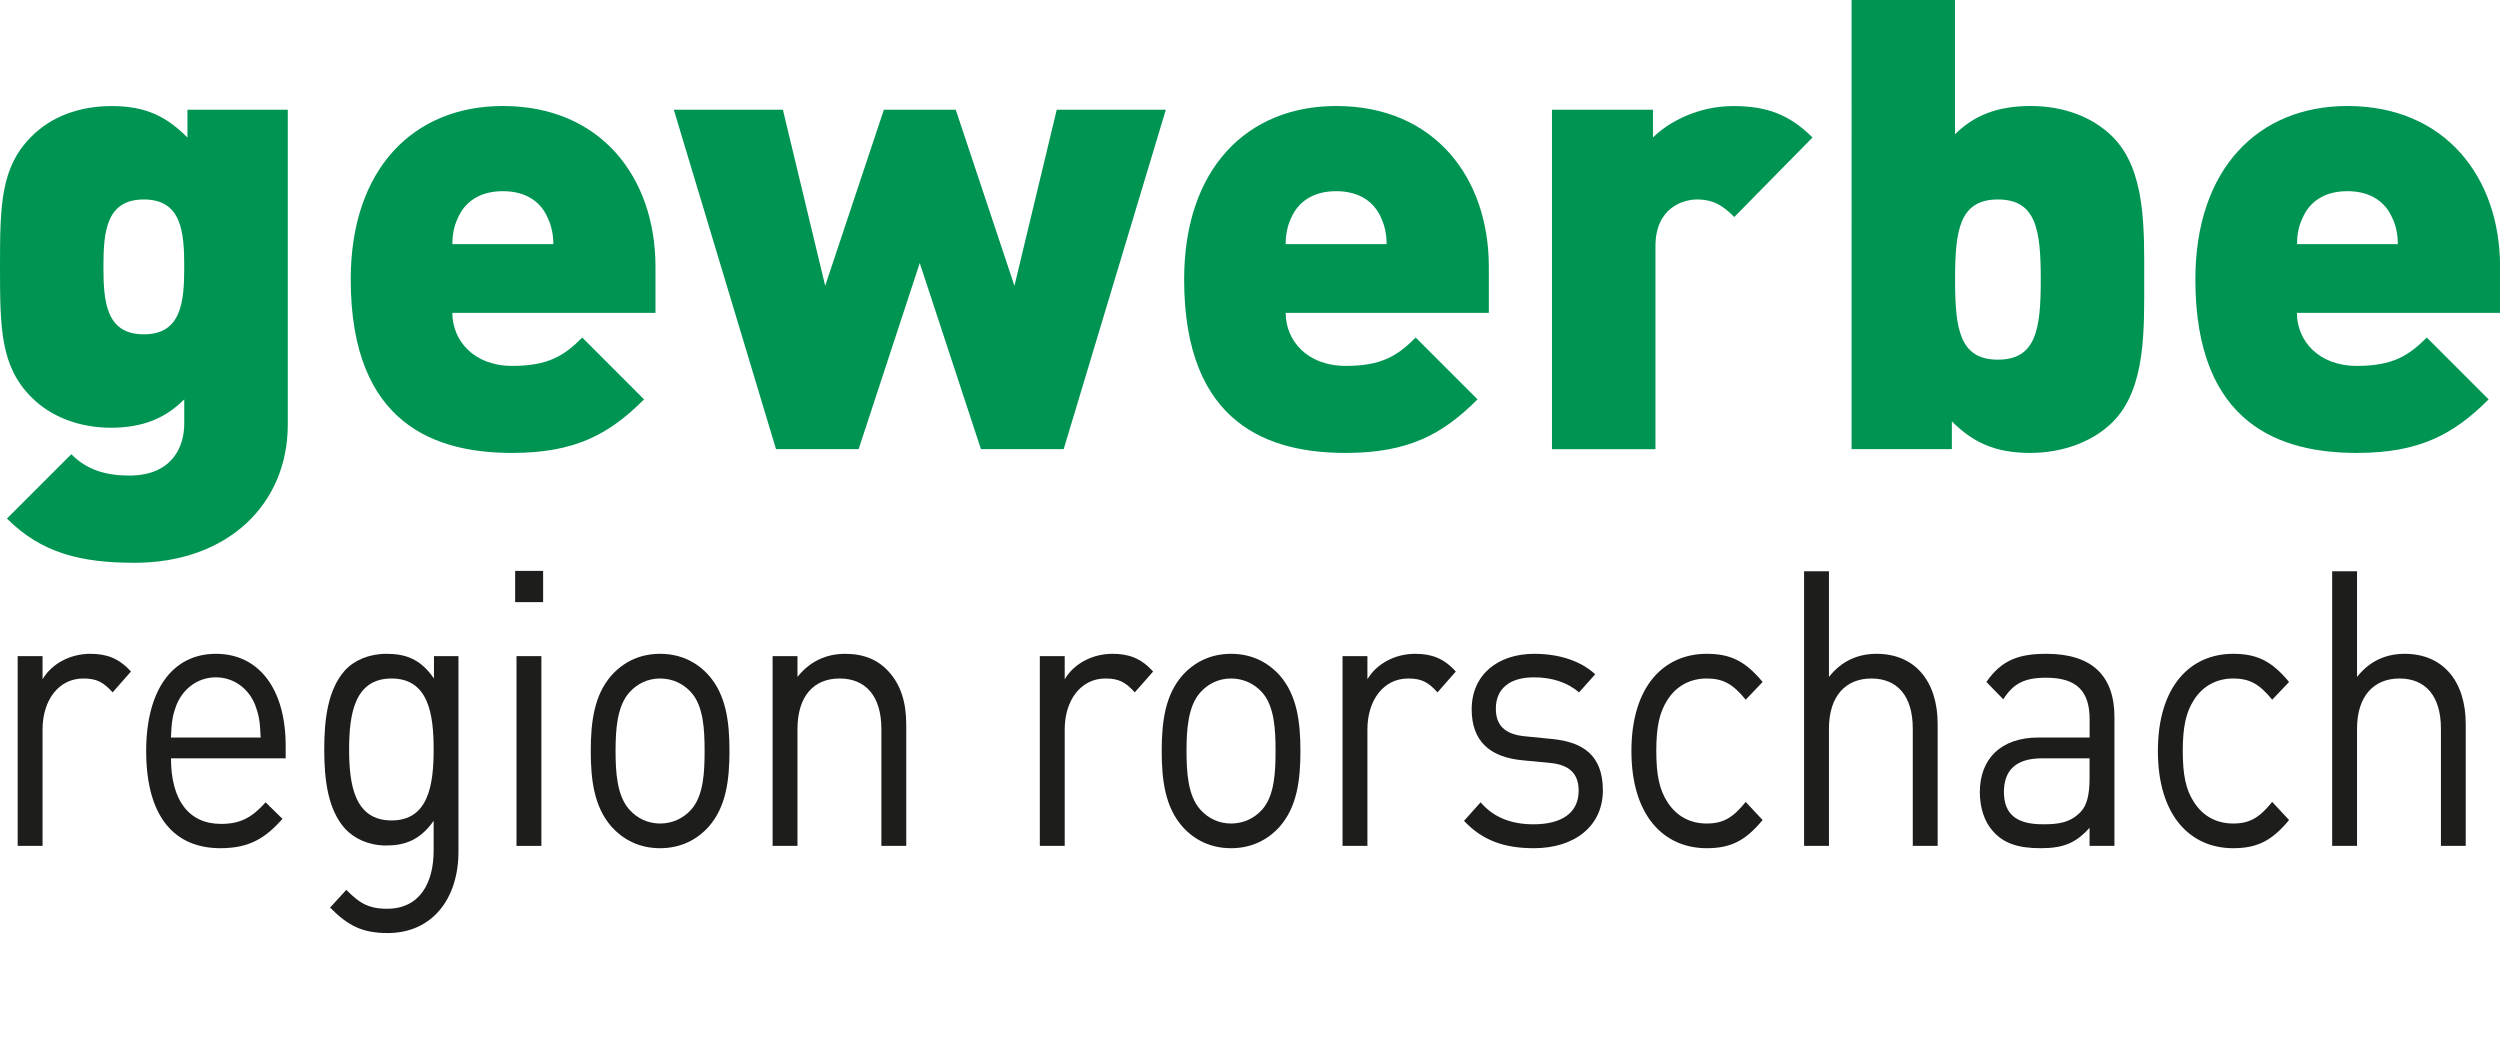
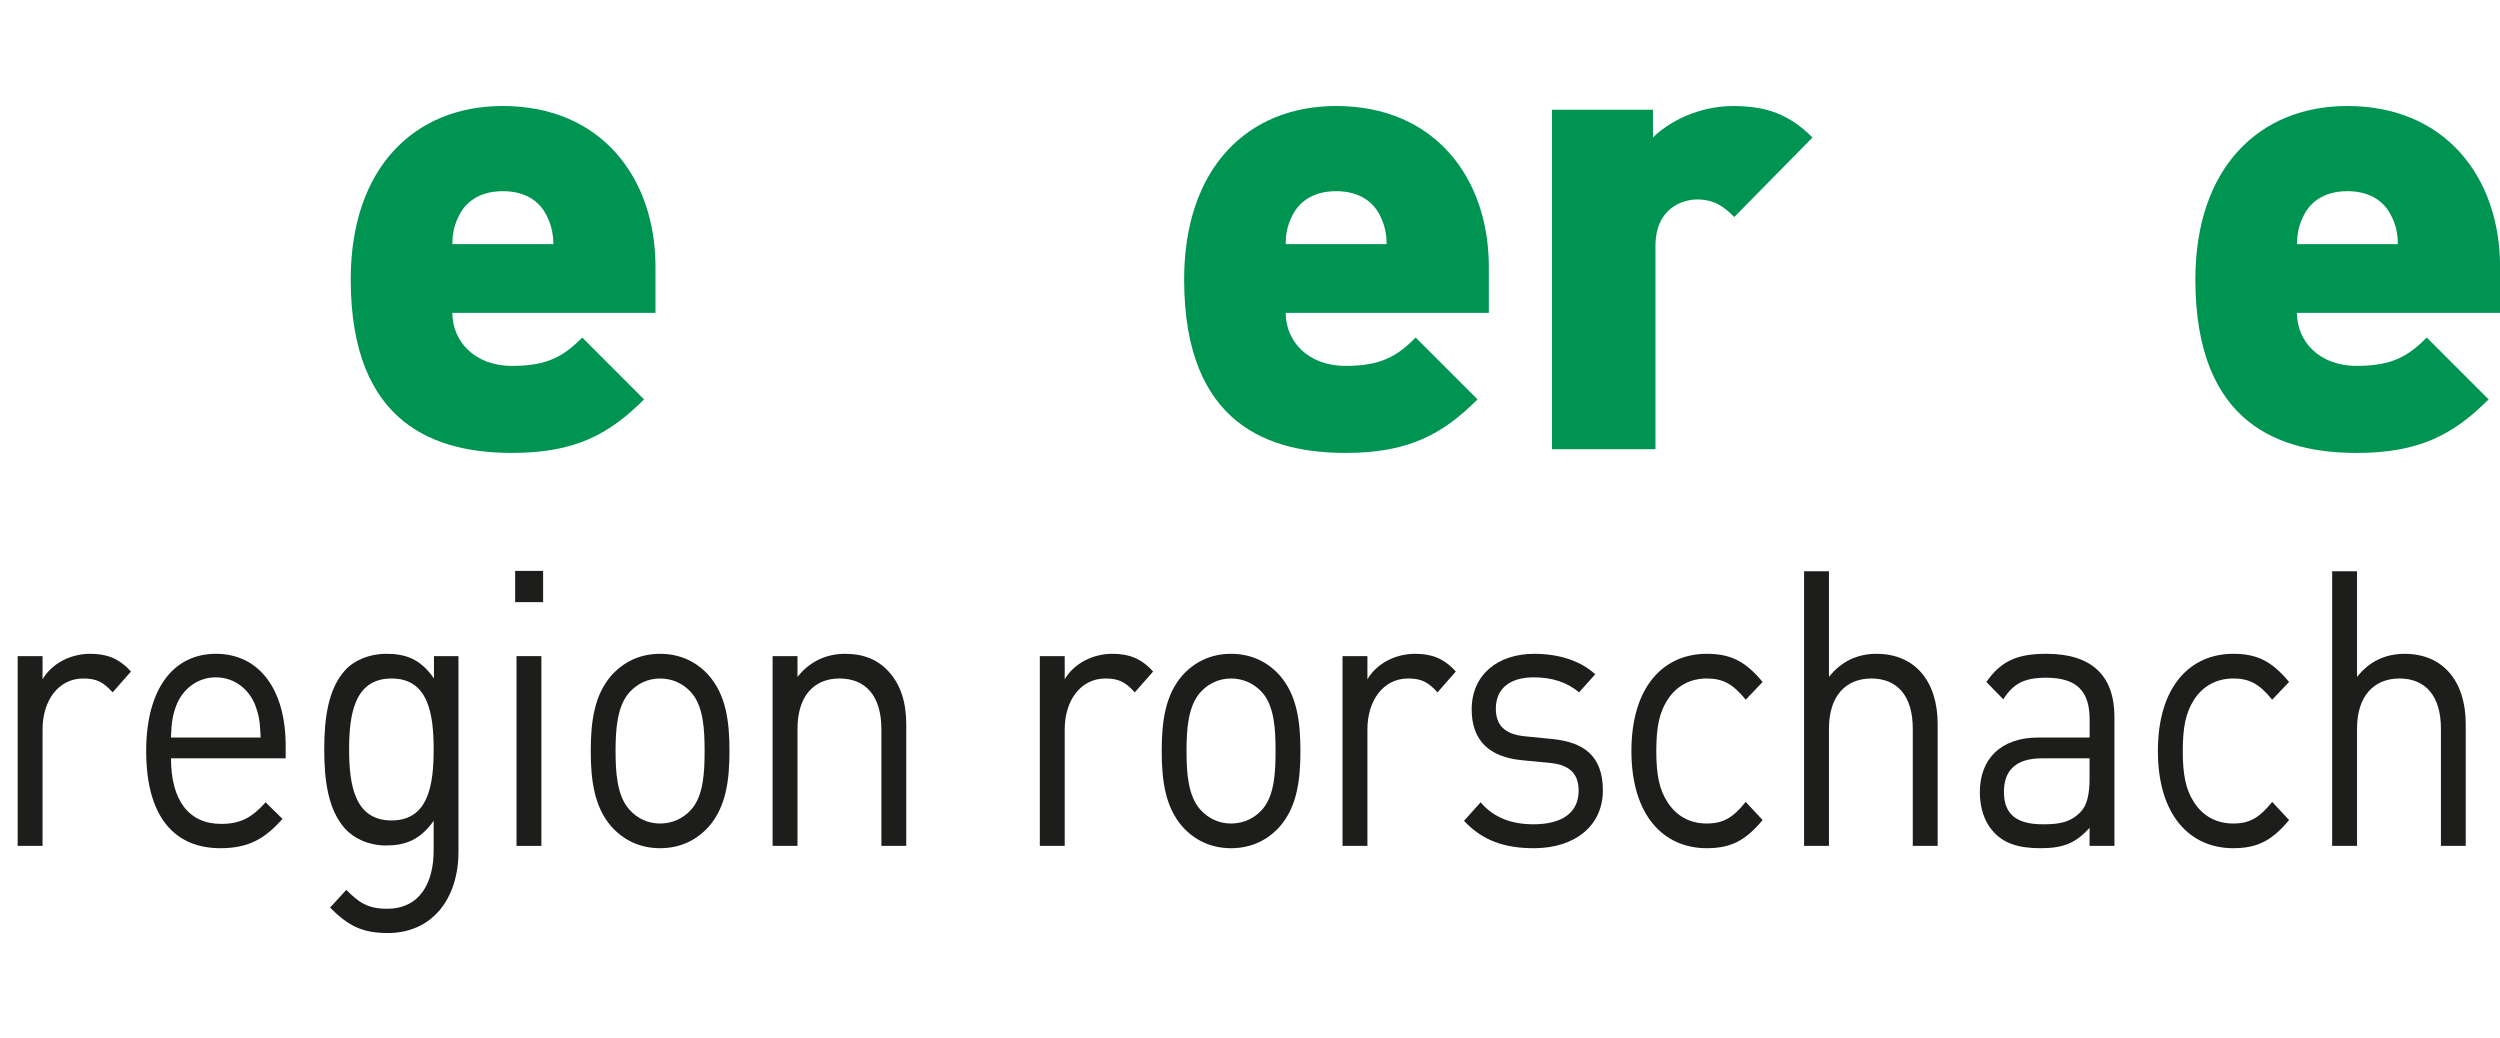
<svg xmlns="http://www.w3.org/2000/svg" id="Ebene_1" data-name="Ebene 1" viewBox="0 0 388.91 161.49">
  <defs>
    <style>
      .cls-1 {
        fill: #009453;
      }

      .cls-2 {
        fill: #1d1d1b;
      }
    </style>
  </defs>
-   <path class="cls-1" d="M22.37,31.03c-5.88,0-6.28,5.09-6.28,10.48s.4,10.5,6.28,10.5,6.29-5.09,6.29-10.5-.39-10.48-6.29-10.48h0ZM20.9,87.55c-8.24,0-14.43-1.48-19.82-6.88l10.01-10.01c2.45,2.46,5.4,3.32,9.01,3.32,6.78,0,8.56-4.6,8.56-8.03v-3.82c-2.94,2.95-6.48,4.41-11.39,4.41s-9.32-1.68-12.36-4.72C.09,57.01,0,51.13,0,41.51s.09-15.49,4.92-20.3c3.03-3.04,7.35-4.71,12.46-4.71,5.39,0,8.55,1.67,11.78,4.89v-4.32h15.61v48.97c0,12.48-9.43,21.51-23.85,21.51" />
  <path class="cls-1" d="M85.19,33.86c-.98-2.27-3.15-4.12-6.96-4.12s-5.99,1.85-6.98,4.12c-.68,1.38-.88,2.86-.88,4.12h15.71c0-1.26-.22-2.74-.89-4.12h0ZM70.37,48.68c0,4.3,3.33,8.24,9.31,8.24,5.6,0,8.06-1.57,10.9-4.41l9.61,9.62c-5.39,5.39-10.69,8.33-20.51,8.33-11.67,0-25.12-4.22-25.12-26.99,0-17.27,9.82-26.98,23.66-26.98,15.31,0,23.75,11.18,23.75,25.01v7.17h-31.61" />
-   <polyline class="cls-1" points="165.47 69.87 152.6 69.87 143.08 40.92 133.57 69.87 120.72 69.87 104.82 17.07 121.79 17.07 128.37 44.46 137.5 17.07 148.68 17.07 157.81 44.46 164.39 17.07 181.36 17.07 165.47 69.87" />
  <path class="cls-1" d="M214.84,33.86c-1-2.27-3.16-4.12-6.98-4.12s-5.98,1.85-6.98,4.12c-.67,1.38-.88,2.86-.88,4.12h15.71c0-1.26-.21-2.74-.88-4.12h0ZM200.01,48.68c0,4.3,3.34,8.24,9.33,8.24,5.6,0,8.05-1.57,10.89-4.41l9.62,9.62c-5.4,5.39-10.69,8.33-20.51,8.33-11.68,0-25.13-4.22-25.13-26.99,0-17.27,9.82-26.98,23.66-26.98,15.31,0,23.74,11.18,23.74,25.01v7.17h-31.59" />
  <path class="cls-1" d="M269.79,33.76c-1.57-1.56-3.04-2.73-5.79-2.73-2.15,0-6.47,1.27-6.47,7.25v31.6h-16.1V17.07h15.71v4.32c2.35-2.35,6.95-4.89,12.46-4.89,5.2,0,8.73,1.27,12.36,4.89l-12.17,12.37" />
-   <path class="cls-1" d="M310.8,31.03c-5.98,0-6.66,4.8-6.66,12.45s.68,12.47,6.66,12.47,6.67-4.81,6.67-12.47-.68-12.45-6.67-12.45h0ZM328.66,65.65c-3.04,3.04-7.75,4.81-12.84,4.81-5.51,0-8.94-1.68-12.18-4.91v4.32h-15.6V0h16.09v20.89c2.95-2.93,6.57-4.4,11.78-4.4s9.71,1.76,12.75,4.8c5.2,5.2,4.9,14.42,4.9,22.18s.3,16.98-4.9,22.18" />
  <path class="cls-1" d="M372.13,33.86c-.98-2.27-3.16-4.12-6.96-4.12s-5.97,1.85-6.95,4.12c-.68,1.38-.89,2.86-.89,4.12h15.69c0-1.26-.21-2.74-.88-4.12h0ZM357.32,48.68c0,4.3,3.34,8.24,9.31,8.24,5.59,0,8.04-1.57,10.89-4.41l9.62,9.62c-5.4,5.39-10.69,8.33-20.5,8.33-11.66,0-25.12-4.22-25.12-26.99,0-17.27,9.83-26.98,23.65-26.98,15.29,0,23.75,11.18,23.75,25.01v7.17h-31.6" />
  <g>
    <path class="cls-2" d="M17.52,107.71c-1.45-1.62-2.52-2.16-4.56-2.16-3.87,0-6.34,3.42-6.34,7.92v18.12h-3.87v-29.52h3.87v3.6c1.45-2.46,4.35-3.96,7.41-3.96,2.52,0,4.46.66,6.34,2.76l-2.85,3.24Z" />
    <path class="cls-2" d="M26.6,117.97c0,6.48,2.74,10.2,7.79,10.2,3.06,0,4.83-1.02,6.93-3.36l2.63,2.58c-2.69,3-5.15,4.56-9.67,4.56-6.98,0-11.54-4.68-11.54-15.12,0-9.54,4.13-15.12,10.85-15.12s10.85,5.52,10.85,14.28v1.98h-17.83ZM39.75,109.81c-1.02-2.7-3.38-4.44-6.17-4.44s-5.15,1.74-6.18,4.44c-.59,1.62-.7,2.52-.81,4.92h13.96c-.11-2.4-.21-3.3-.81-4.92Z" />
    <path class="cls-2" d="M60.32,145.15c-3.97,0-6.17-1.14-8.97-3.96l2.52-2.76c1.93,1.92,3.28,2.94,6.34,2.94,5.1,0,7.25-4.02,7.25-9.06v-4.62c-2.15,3.06-4.56,3.84-7.41,3.84-2.68,0-4.99-1.08-6.39-2.64-2.63-2.94-3.22-7.5-3.22-12.3s.59-9.36,3.22-12.3c1.4-1.56,3.76-2.58,6.44-2.58,2.9,0,5.26.72,7.41,3.84v-3.48h3.81v30.42c0,7.32-4.08,12.66-11.01,12.66ZM60.91,105.55c-5.75,0-6.6,5.52-6.6,11.04s.86,11.04,6.6,11.04,6.55-5.52,6.55-11.04-.81-11.04-6.55-11.04Z" />
    <path class="cls-2" d="M80.14,93.67v-4.86h4.35v4.86h-4.35ZM80.35,131.59v-29.52h3.87v29.52h-3.87Z" />
    <path class="cls-2" d="M110.26,128.59c-1.83,2.04-4.35,3.36-7.57,3.36s-5.75-1.32-7.57-3.36c-2.68-3.06-3.22-7.2-3.22-11.76s.54-8.7,3.22-11.76c1.83-2.04,4.35-3.36,7.57-3.36s5.75,1.32,7.57,3.36c2.69,3.06,3.22,7.2,3.22,11.76s-.54,8.7-3.22,11.76ZM107.52,107.71c-1.23-1.38-2.95-2.16-4.83-2.16s-3.54.78-4.78,2.16c-1.93,2.16-2.15,5.82-2.15,9.12s.21,6.96,2.15,9.12c1.23,1.38,2.9,2.16,4.78,2.16s3.6-.78,4.83-2.16c1.93-2.16,2.09-5.82,2.09-9.12s-.16-6.96-2.09-9.12Z" />
    <path class="cls-2" d="M137.11,131.59v-18.18c0-5.22-2.52-7.86-6.5-7.86s-6.55,2.7-6.55,7.86v18.18h-3.87v-29.52h3.87v3.24c1.88-2.4,4.46-3.6,7.41-3.6s5.15.96,6.77,2.76c1.88,2.04,2.74,4.8,2.74,8.22v18.9h-3.87Z" />
    <path class="cls-2" d="M176.53,107.71c-1.45-1.62-2.52-2.16-4.56-2.16-3.87,0-6.34,3.42-6.34,7.92v18.12h-3.87v-29.52h3.87v3.6c1.45-2.46,4.35-3.96,7.41-3.96,2.52,0,4.46.66,6.34,2.76l-2.85,3.24Z" />
    <path class="cls-2" d="M199.08,128.59c-1.83,2.04-4.35,3.36-7.57,3.36s-5.75-1.32-7.57-3.36c-2.68-3.06-3.22-7.2-3.22-11.76s.54-8.7,3.22-11.76c1.83-2.04,4.35-3.36,7.57-3.36s5.74,1.32,7.57,3.36c2.68,3.06,3.22,7.2,3.22,11.76s-.54,8.7-3.22,11.76ZM196.34,107.71c-1.24-1.38-2.95-2.16-4.83-2.16s-3.54.78-4.78,2.16c-1.93,2.16-2.15,5.82-2.15,9.12s.21,6.96,2.15,9.12c1.24,1.38,2.9,2.16,4.78,2.16s3.6-.78,4.83-2.16c1.93-2.16,2.09-5.82,2.09-9.12s-.16-6.96-2.09-9.12Z" />
    <path class="cls-2" d="M223.62,107.71c-1.45-1.62-2.52-2.16-4.56-2.16-3.87,0-6.34,3.42-6.34,7.92v18.12h-3.87v-29.52h3.87v3.6c1.45-2.46,4.35-3.96,7.41-3.96,2.52,0,4.46.66,6.34,2.76l-2.85,3.24Z" />
    <path class="cls-2" d="M238.6,131.95c-4.46,0-7.95-1.14-10.85-4.26l2.58-2.88c2.09,2.46,4.94,3.42,8.22,3.42,4.35,0,7.03-1.74,7.03-5.22,0-2.58-1.34-4.02-4.4-4.32l-4.35-.42c-5.15-.48-7.89-3.06-7.89-7.92,0-5.4,4.08-8.64,9.72-8.64,3.76,0,7.14,1.02,9.5,3.18l-2.52,2.82c-1.88-1.62-4.3-2.34-7.03-2.34-3.87,0-5.91,1.86-5.91,4.86,0,2.52,1.29,4.02,4.62,4.32l4.24.42c4.62.48,7.79,2.46,7.79,7.98s-4.35,9-10.74,9Z" />
    <path class="cls-2" d="M265.5,131.95c-6.66,0-11.71-5.04-11.71-15.12s5.05-15.12,11.71-15.12c3.65,0,5.96,1.08,8.7,4.38l-2.63,2.76c-1.99-2.46-3.54-3.3-6.07-3.3s-4.73,1.14-6.12,3.36c-1.24,1.92-1.72,4.2-1.72,7.92s.48,6,1.72,7.92c1.4,2.22,3.54,3.36,6.12,3.36s4.08-.9,6.07-3.36l2.63,2.82c-2.74,3.3-5.05,4.38-8.7,4.38Z" />
    <path class="cls-2" d="M297.56,131.59v-18.24c0-5.16-2.47-7.8-6.44-7.8s-6.6,2.7-6.6,7.8v18.24h-3.87v-42.72h3.87v16.44c1.93-2.46,4.46-3.6,7.41-3.6,5.96,0,9.5,4.26,9.5,10.92v18.96h-3.87Z" />
    <path class="cls-2" d="M325.06,131.59v-2.82c-2.15,2.4-4.08,3.18-7.62,3.18s-5.8-.78-7.46-2.7c-1.29-1.44-1.99-3.66-1.99-6,0-5.16,3.22-8.52,9.13-8.52h7.95v-2.82c0-4.32-1.93-6.48-6.77-6.48-3.38,0-5.1.9-6.66,3.36l-2.63-2.7c2.36-3.42,5.05-4.38,9.34-4.38,7.09,0,10.58,3.42,10.58,9.84v20.04h-3.87ZM325.06,117.97h-7.41c-3.97,0-5.91,1.8-5.91,5.22s1.88,5.04,6.07,5.04c2.25,0,4.24-.18,5.91-1.98.91-.96,1.34-2.64,1.34-5.1v-3.18Z" />
    <path class="cls-2" d="M347.4,131.95c-6.66,0-11.71-5.04-11.71-15.12s5.05-15.12,11.71-15.12c3.65,0,5.96,1.08,8.7,4.38l-2.63,2.76c-1.99-2.46-3.54-3.3-6.07-3.3s-4.73,1.14-6.12,3.36c-1.23,1.92-1.72,4.2-1.72,7.92s.48,6,1.72,7.92c1.4,2.22,3.54,3.36,6.12,3.36s4.08-.9,6.07-3.36l2.63,2.82c-2.74,3.3-5.05,4.38-8.7,4.38Z" />
    <path class="cls-2" d="M379.72,131.59v-18.24c0-5.16-2.47-7.8-6.44-7.8s-6.61,2.7-6.61,7.8v18.24h-3.87v-42.72h3.87v16.44c1.93-2.46,4.46-3.6,7.41-3.6,5.96,0,9.5,4.26,9.5,10.92v18.96h-3.87Z" />
  </g>
</svg>